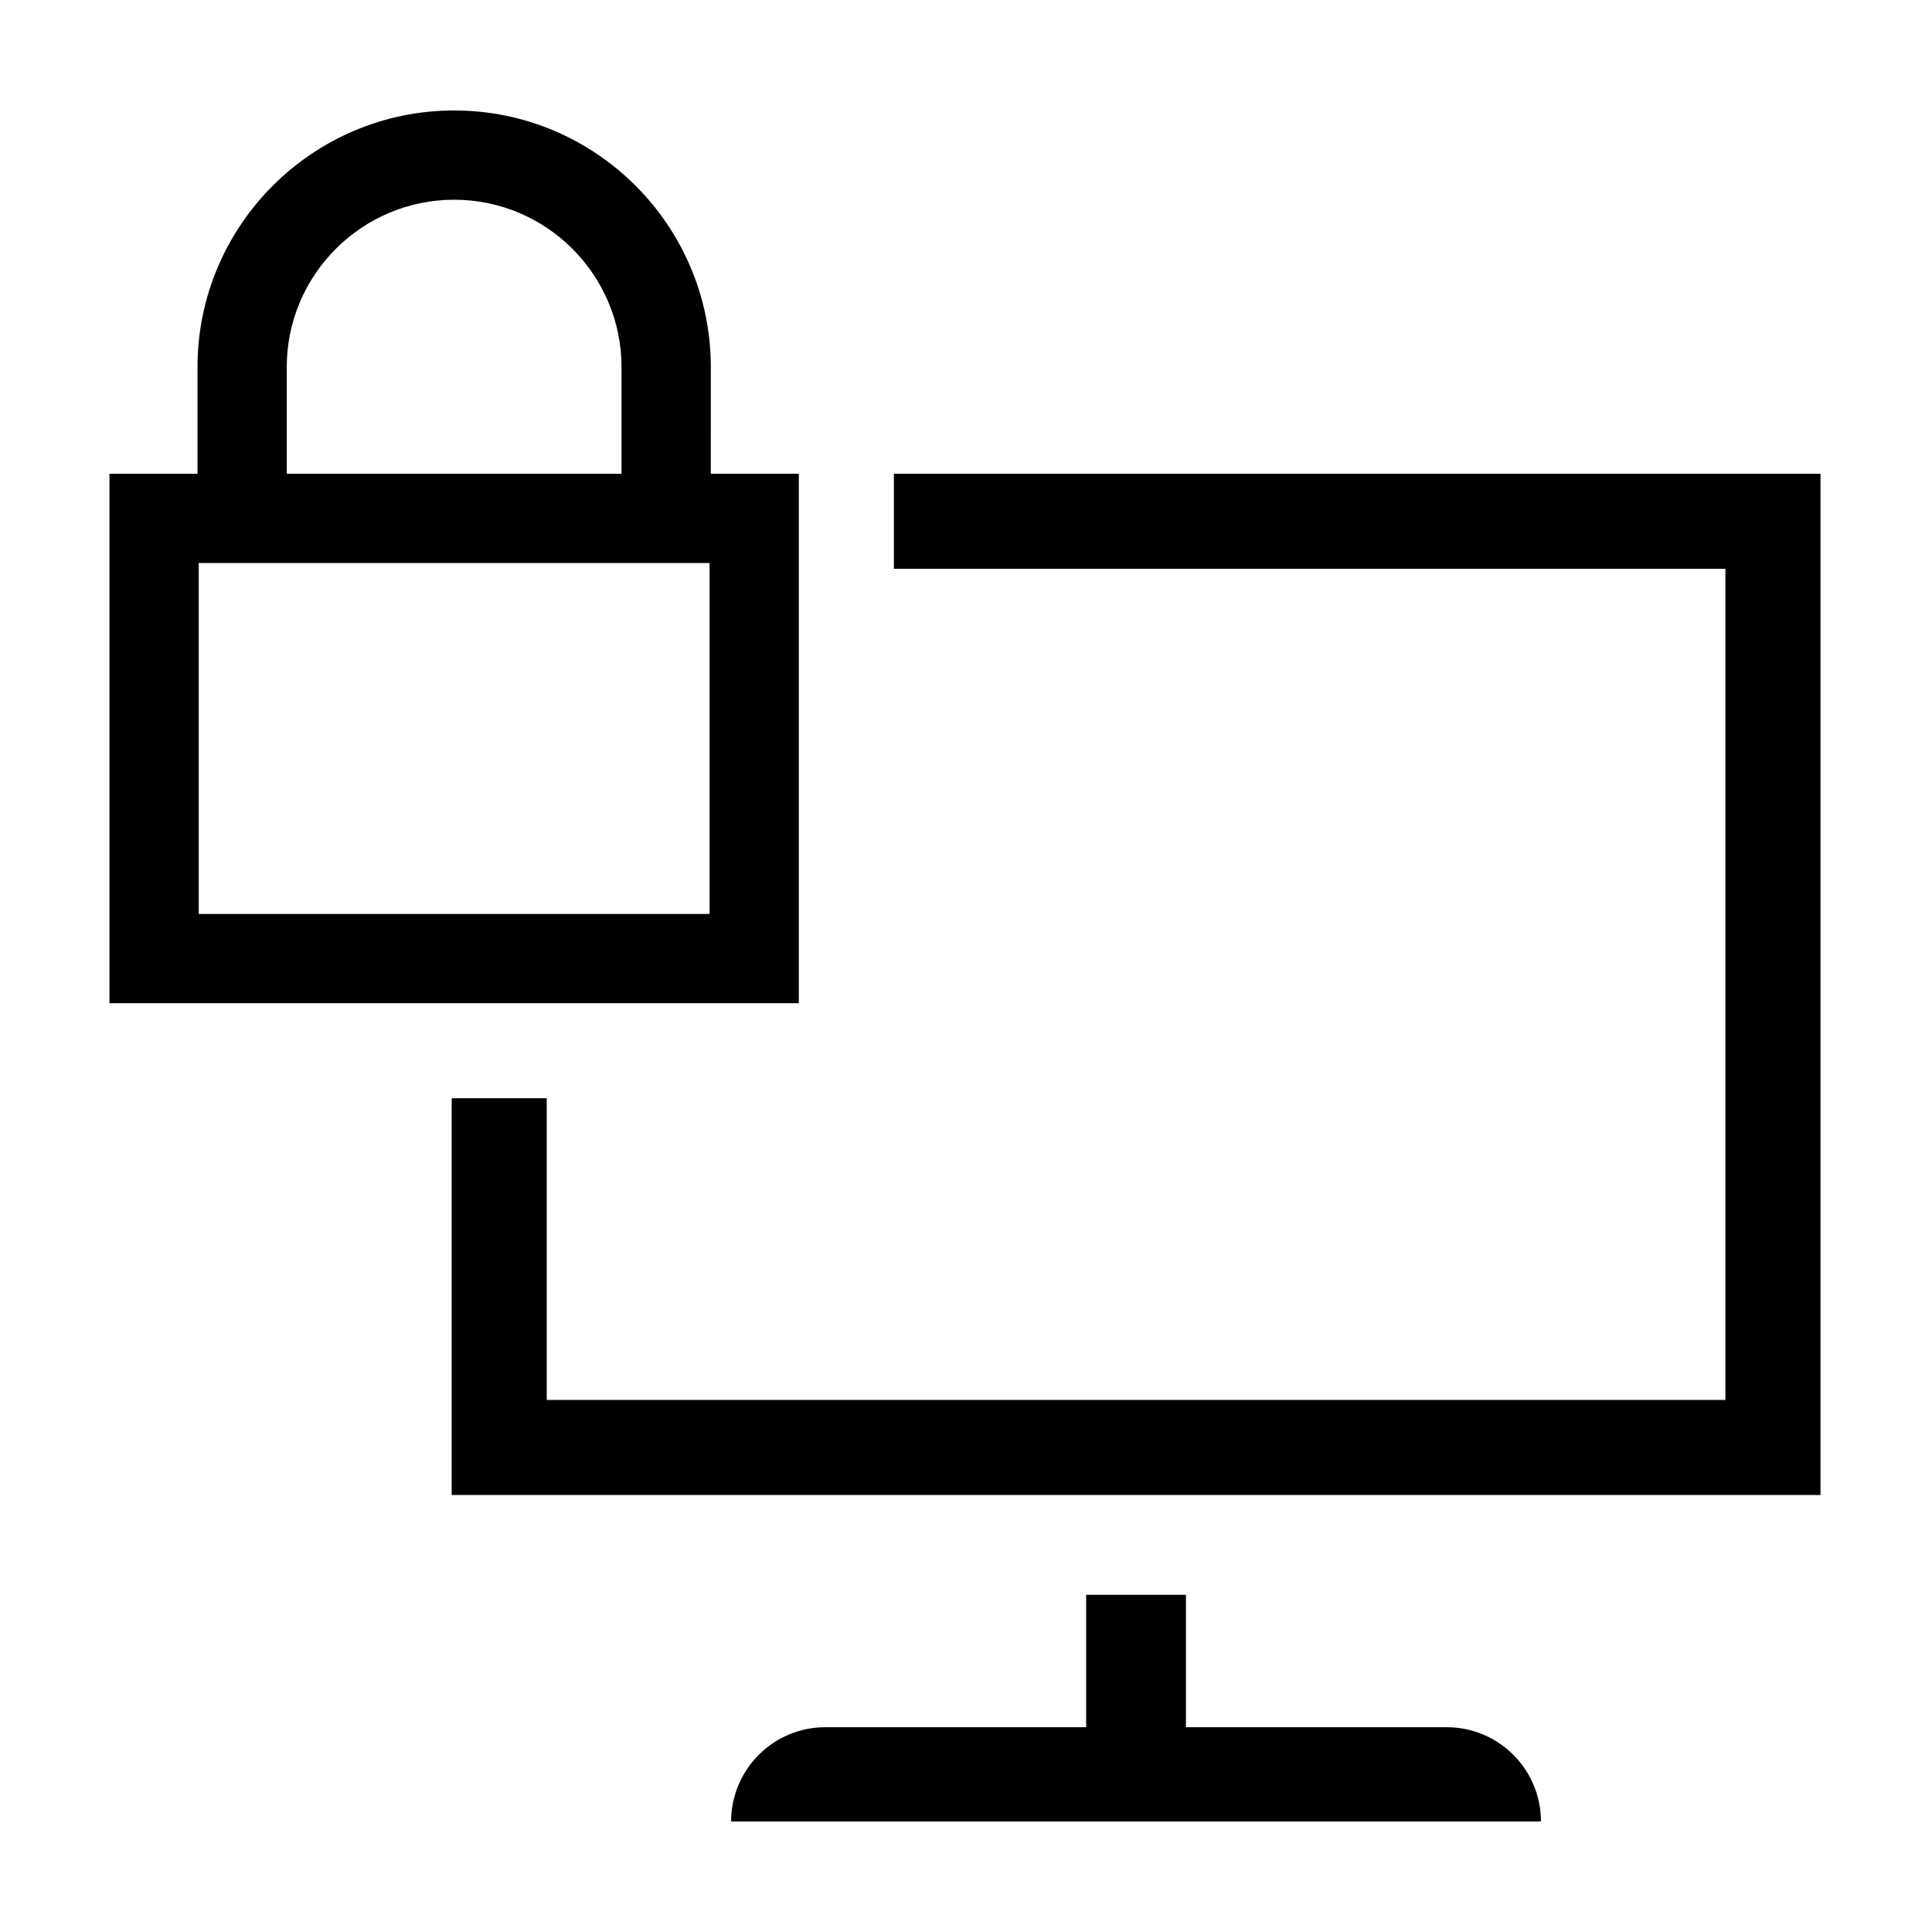
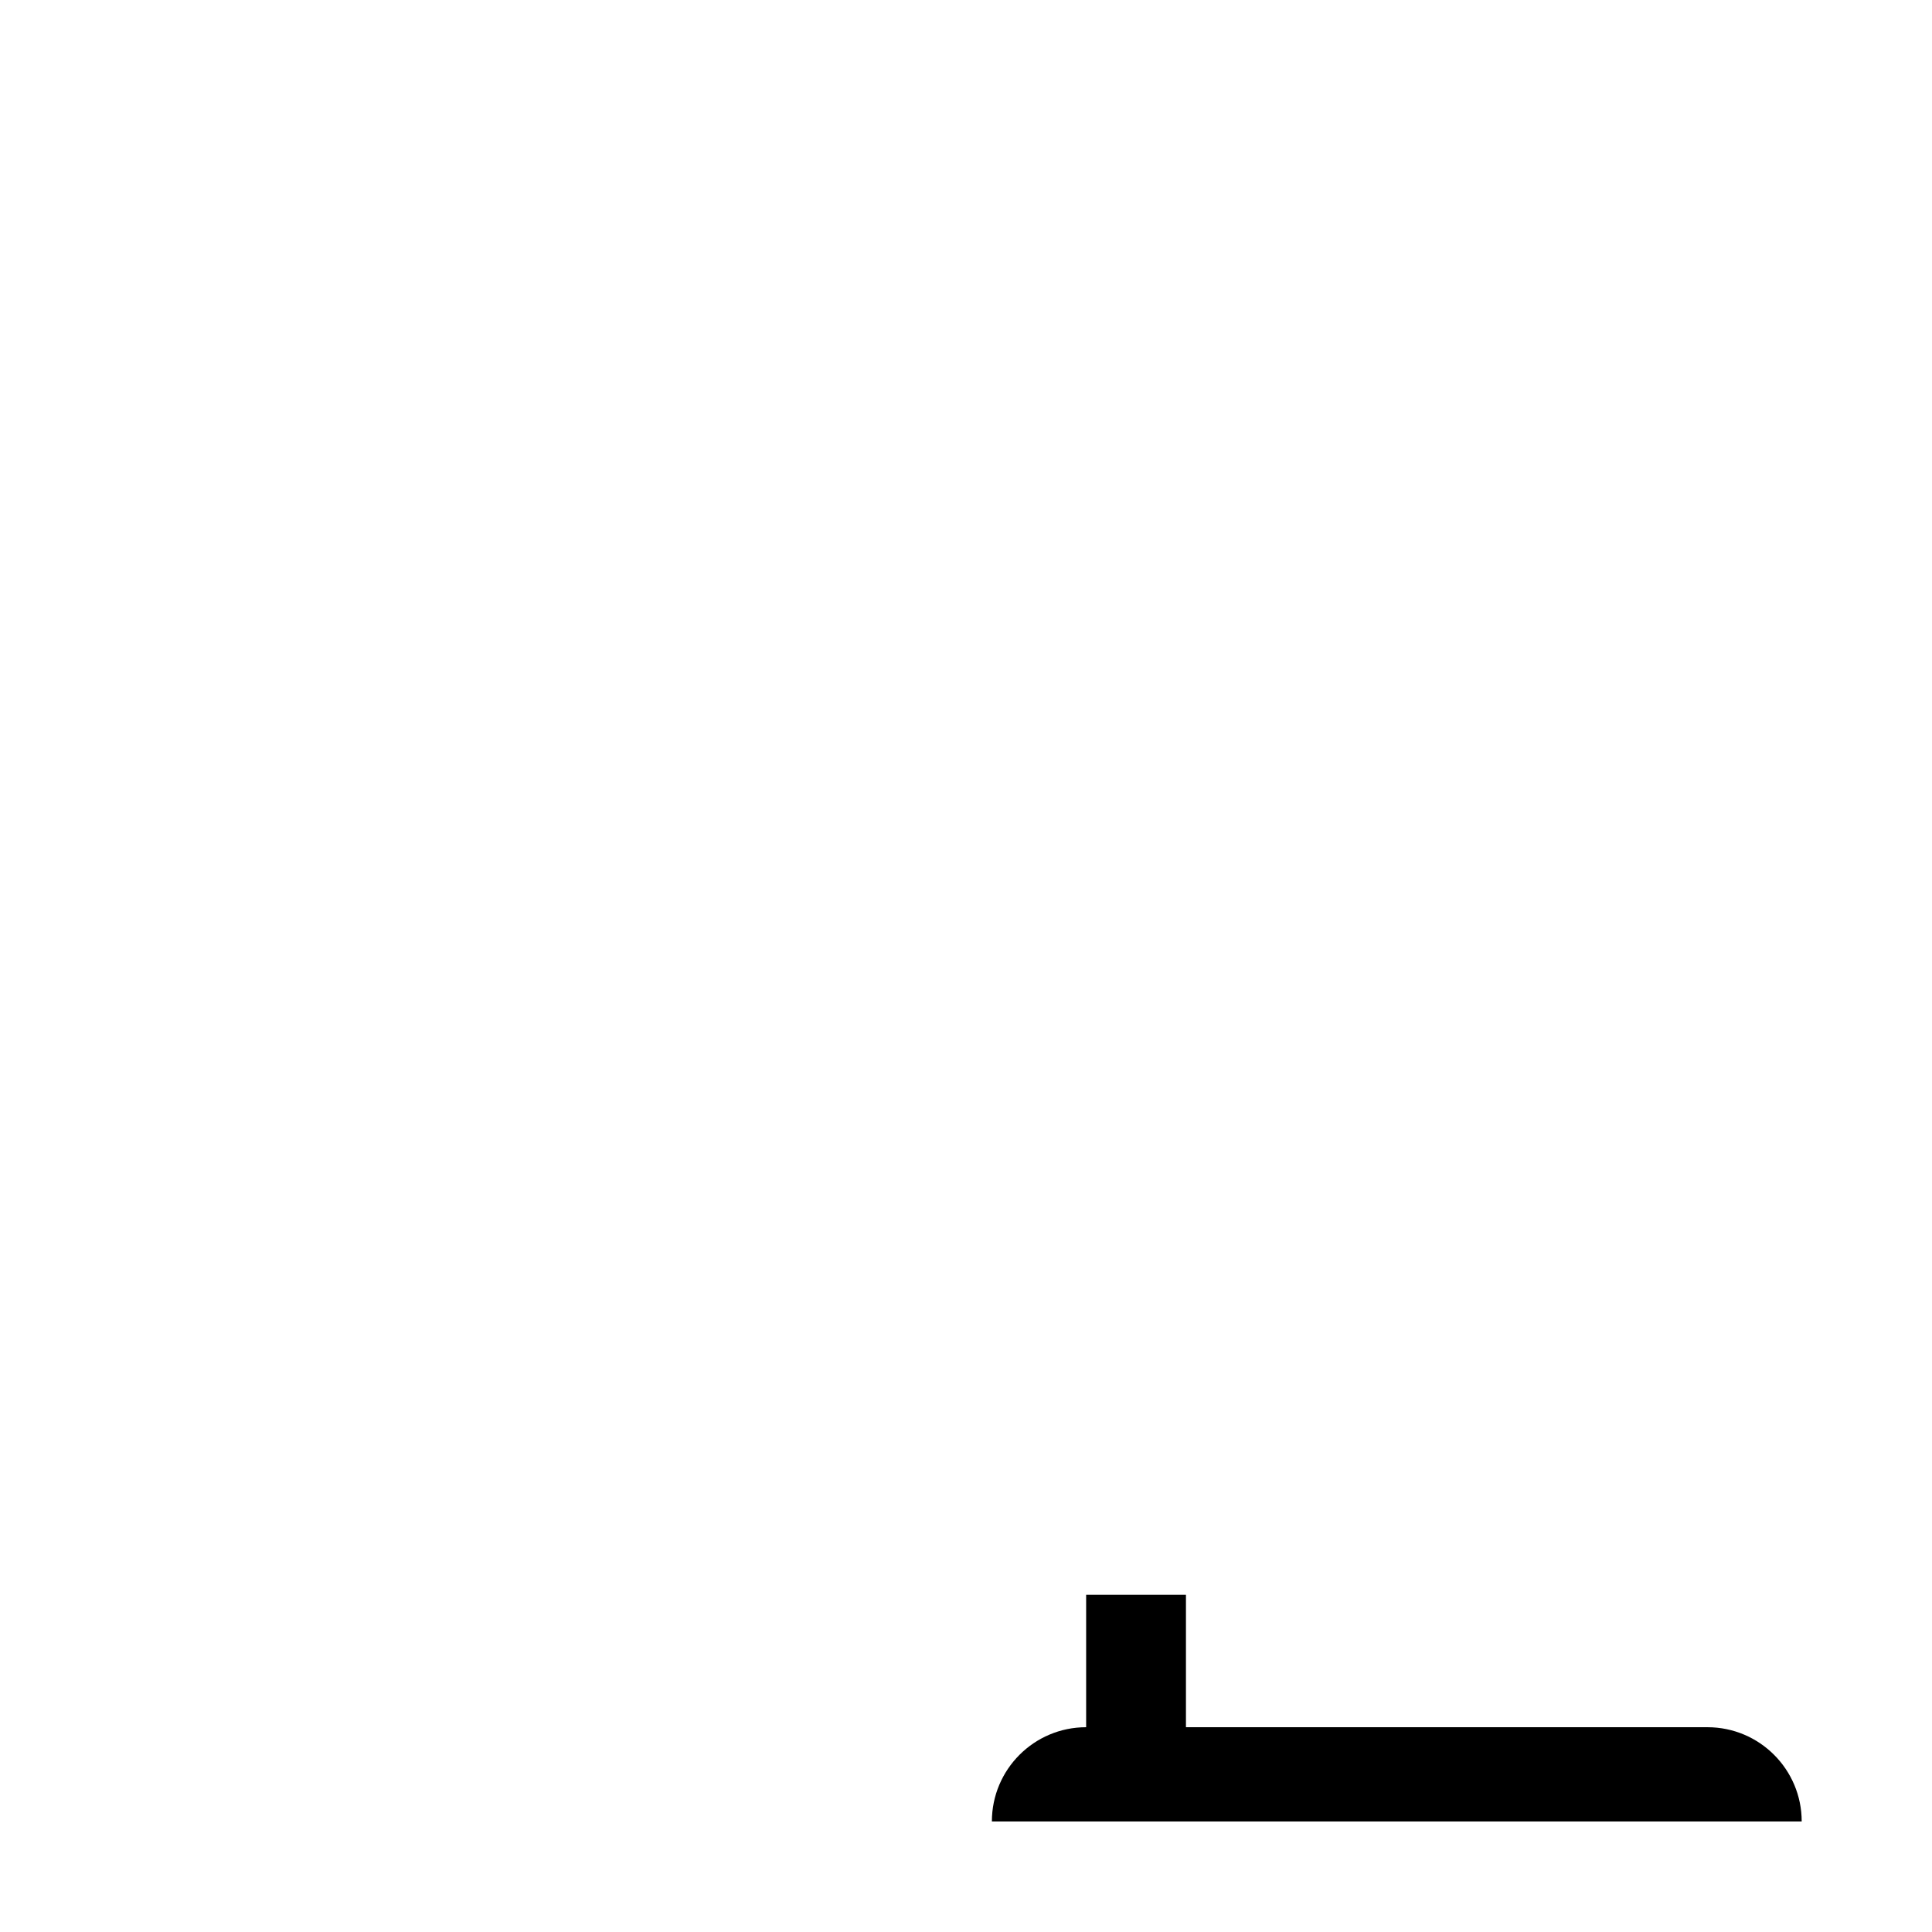
<svg xmlns="http://www.w3.org/2000/svg" fill="#000000" width="800px" height="800px" version="1.1" viewBox="144 144 512 512">
  <g>
-     <path d="m332.04 293.21v93h-135.37v-93h135.37m23.656-23.66h-182.69v140.31h182.69z" />
-     <path d="m332.37 283.02h-23.66v-41.73c0-24.453-19.902-44.359-44.359-44.359-24.461 0-44.359 19.906-44.359 44.359v41.73h-23.652v-41.73c0-37.5 30.516-68.016 68.016-68.016 37.508 0 68.02 30.516 68.02 68.016z" />
-     <path d="m527.39 601.73h-69.102v-35.09h-26.449v35.09h-69.102c-13.793 0-24.98 11.191-24.98 24.984h214.61c0-13.797-11.184-24.984-24.98-24.984z" />
-     <path d="m380.89 269.55v25.191h220.36v220.26h-312.36v-79.949h-25.191v105.14h362.75v-270.64z" />
+     <path d="m527.39 601.73h-69.102v-35.09h-26.449v35.09c-13.793 0-24.98 11.191-24.98 24.984h214.61c0-13.797-11.184-24.984-24.98-24.984z" />
  </g>
</svg>